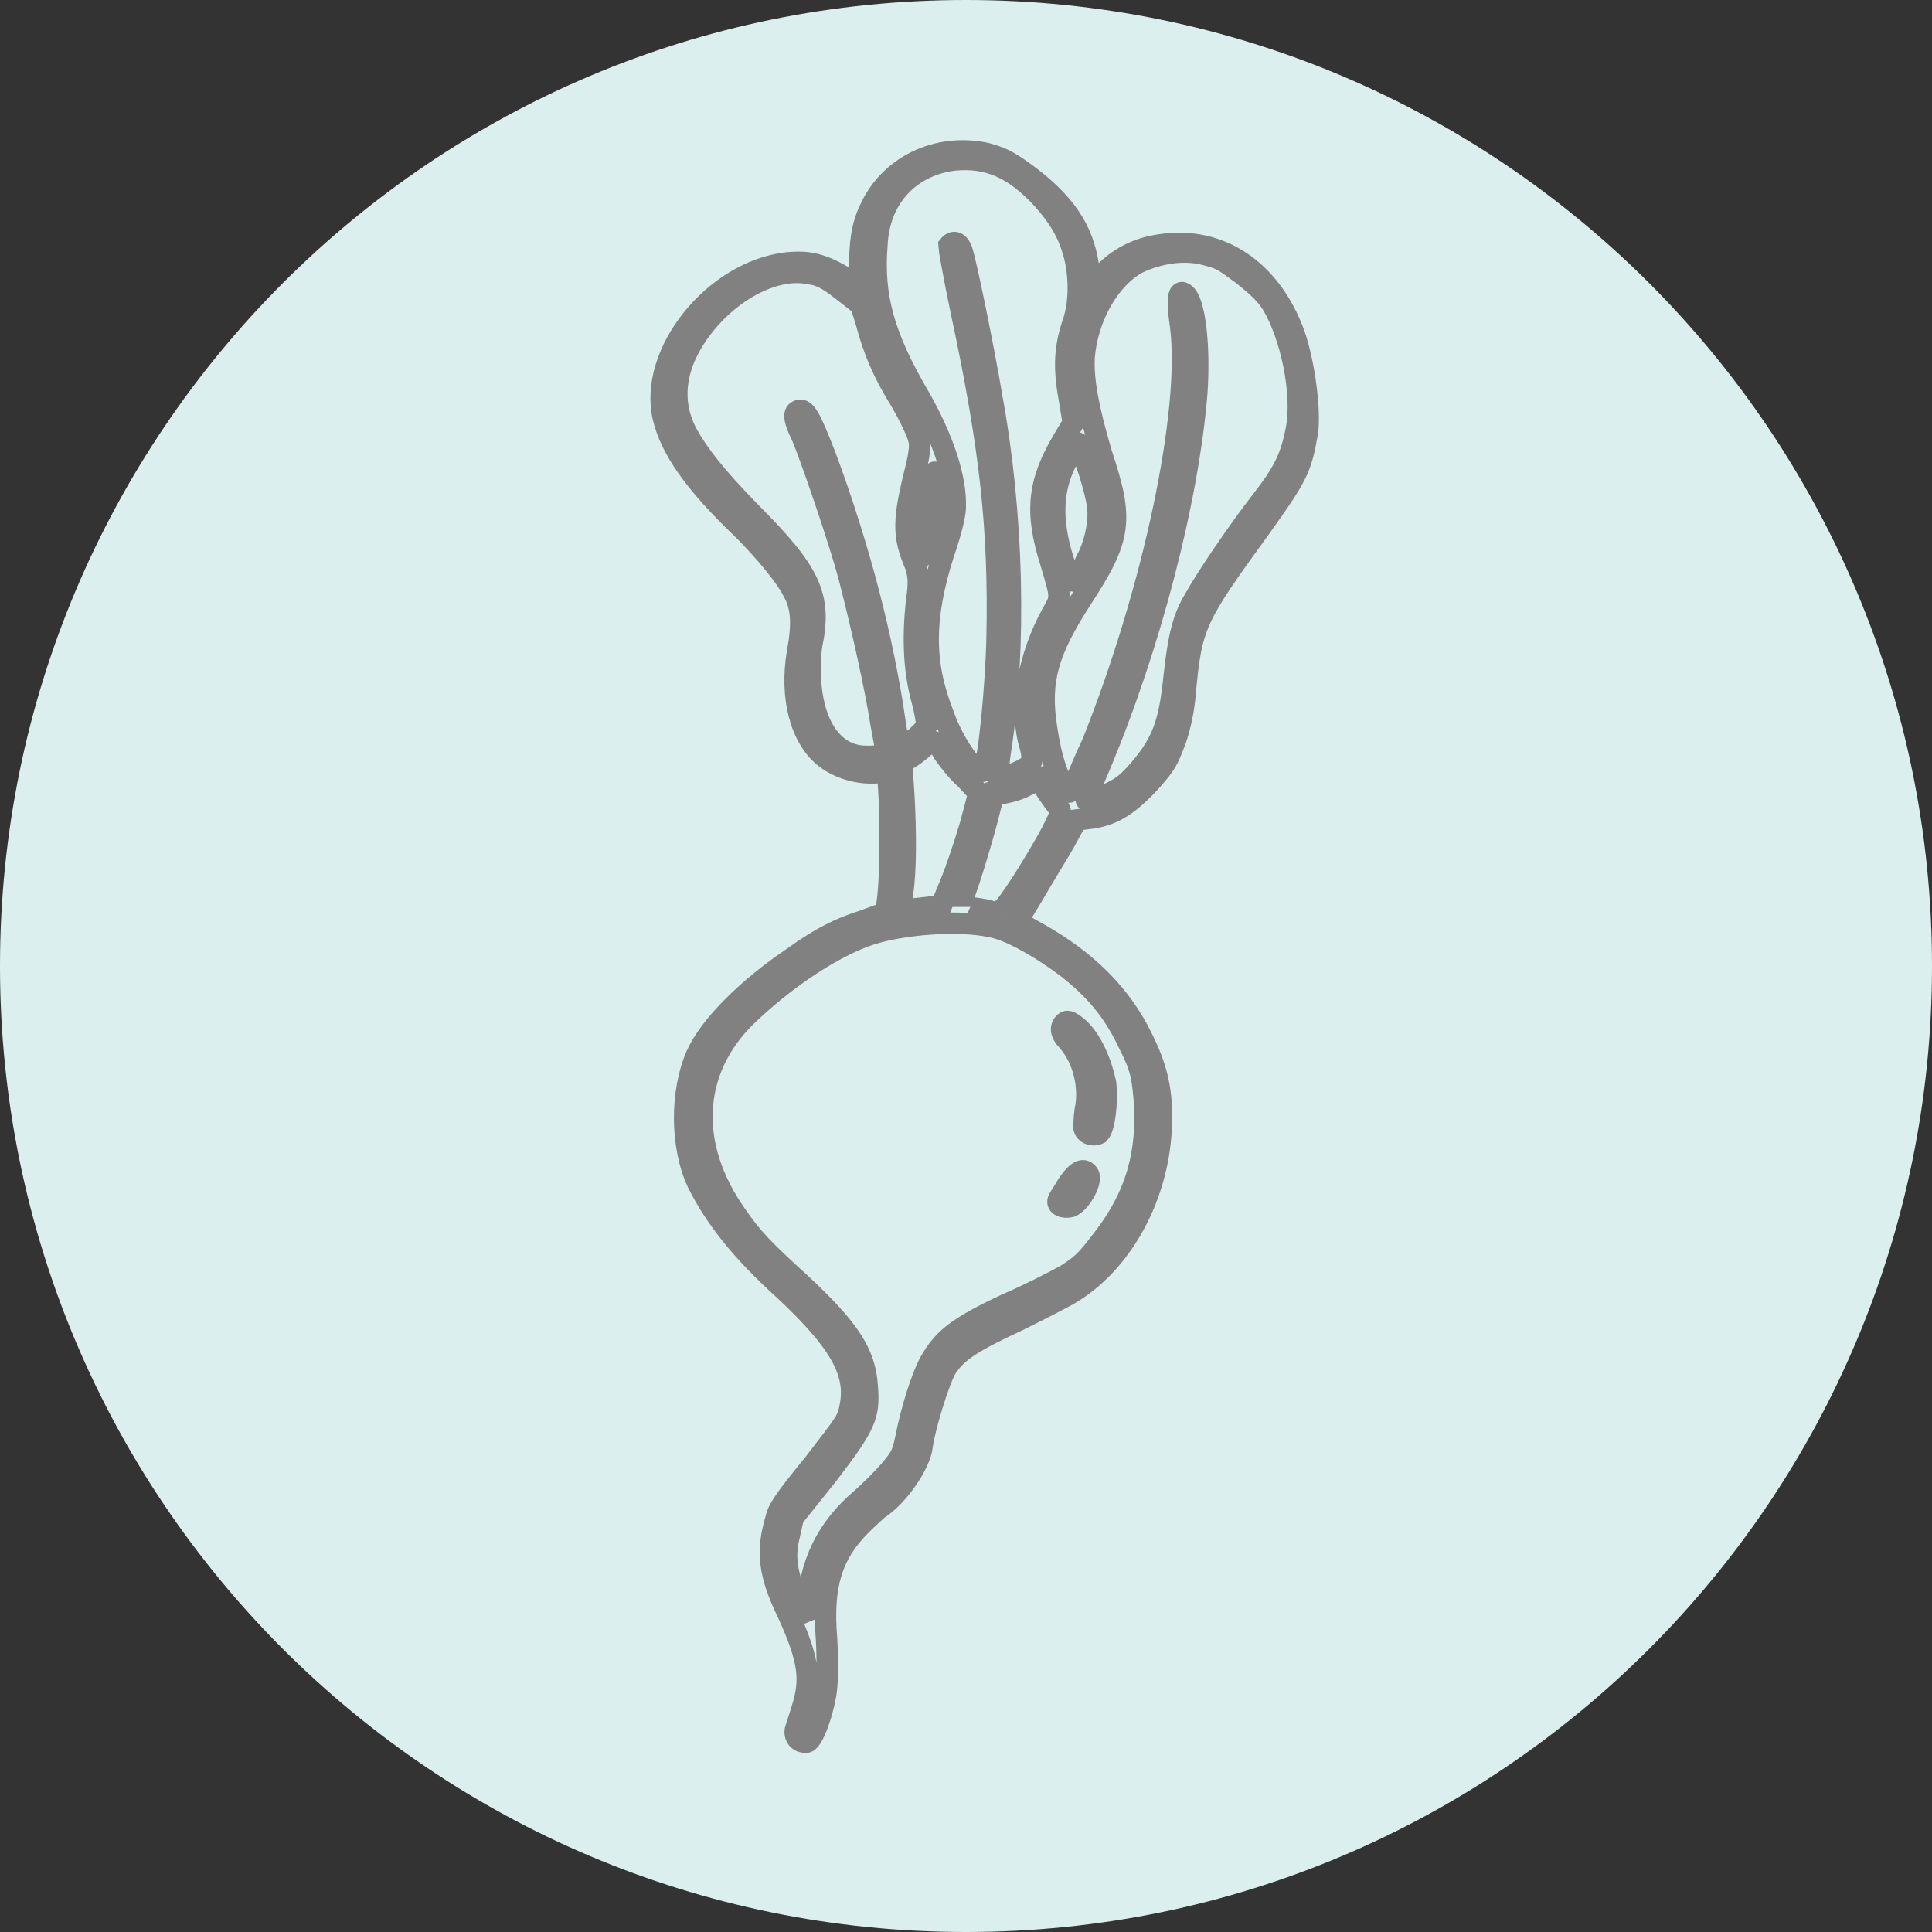
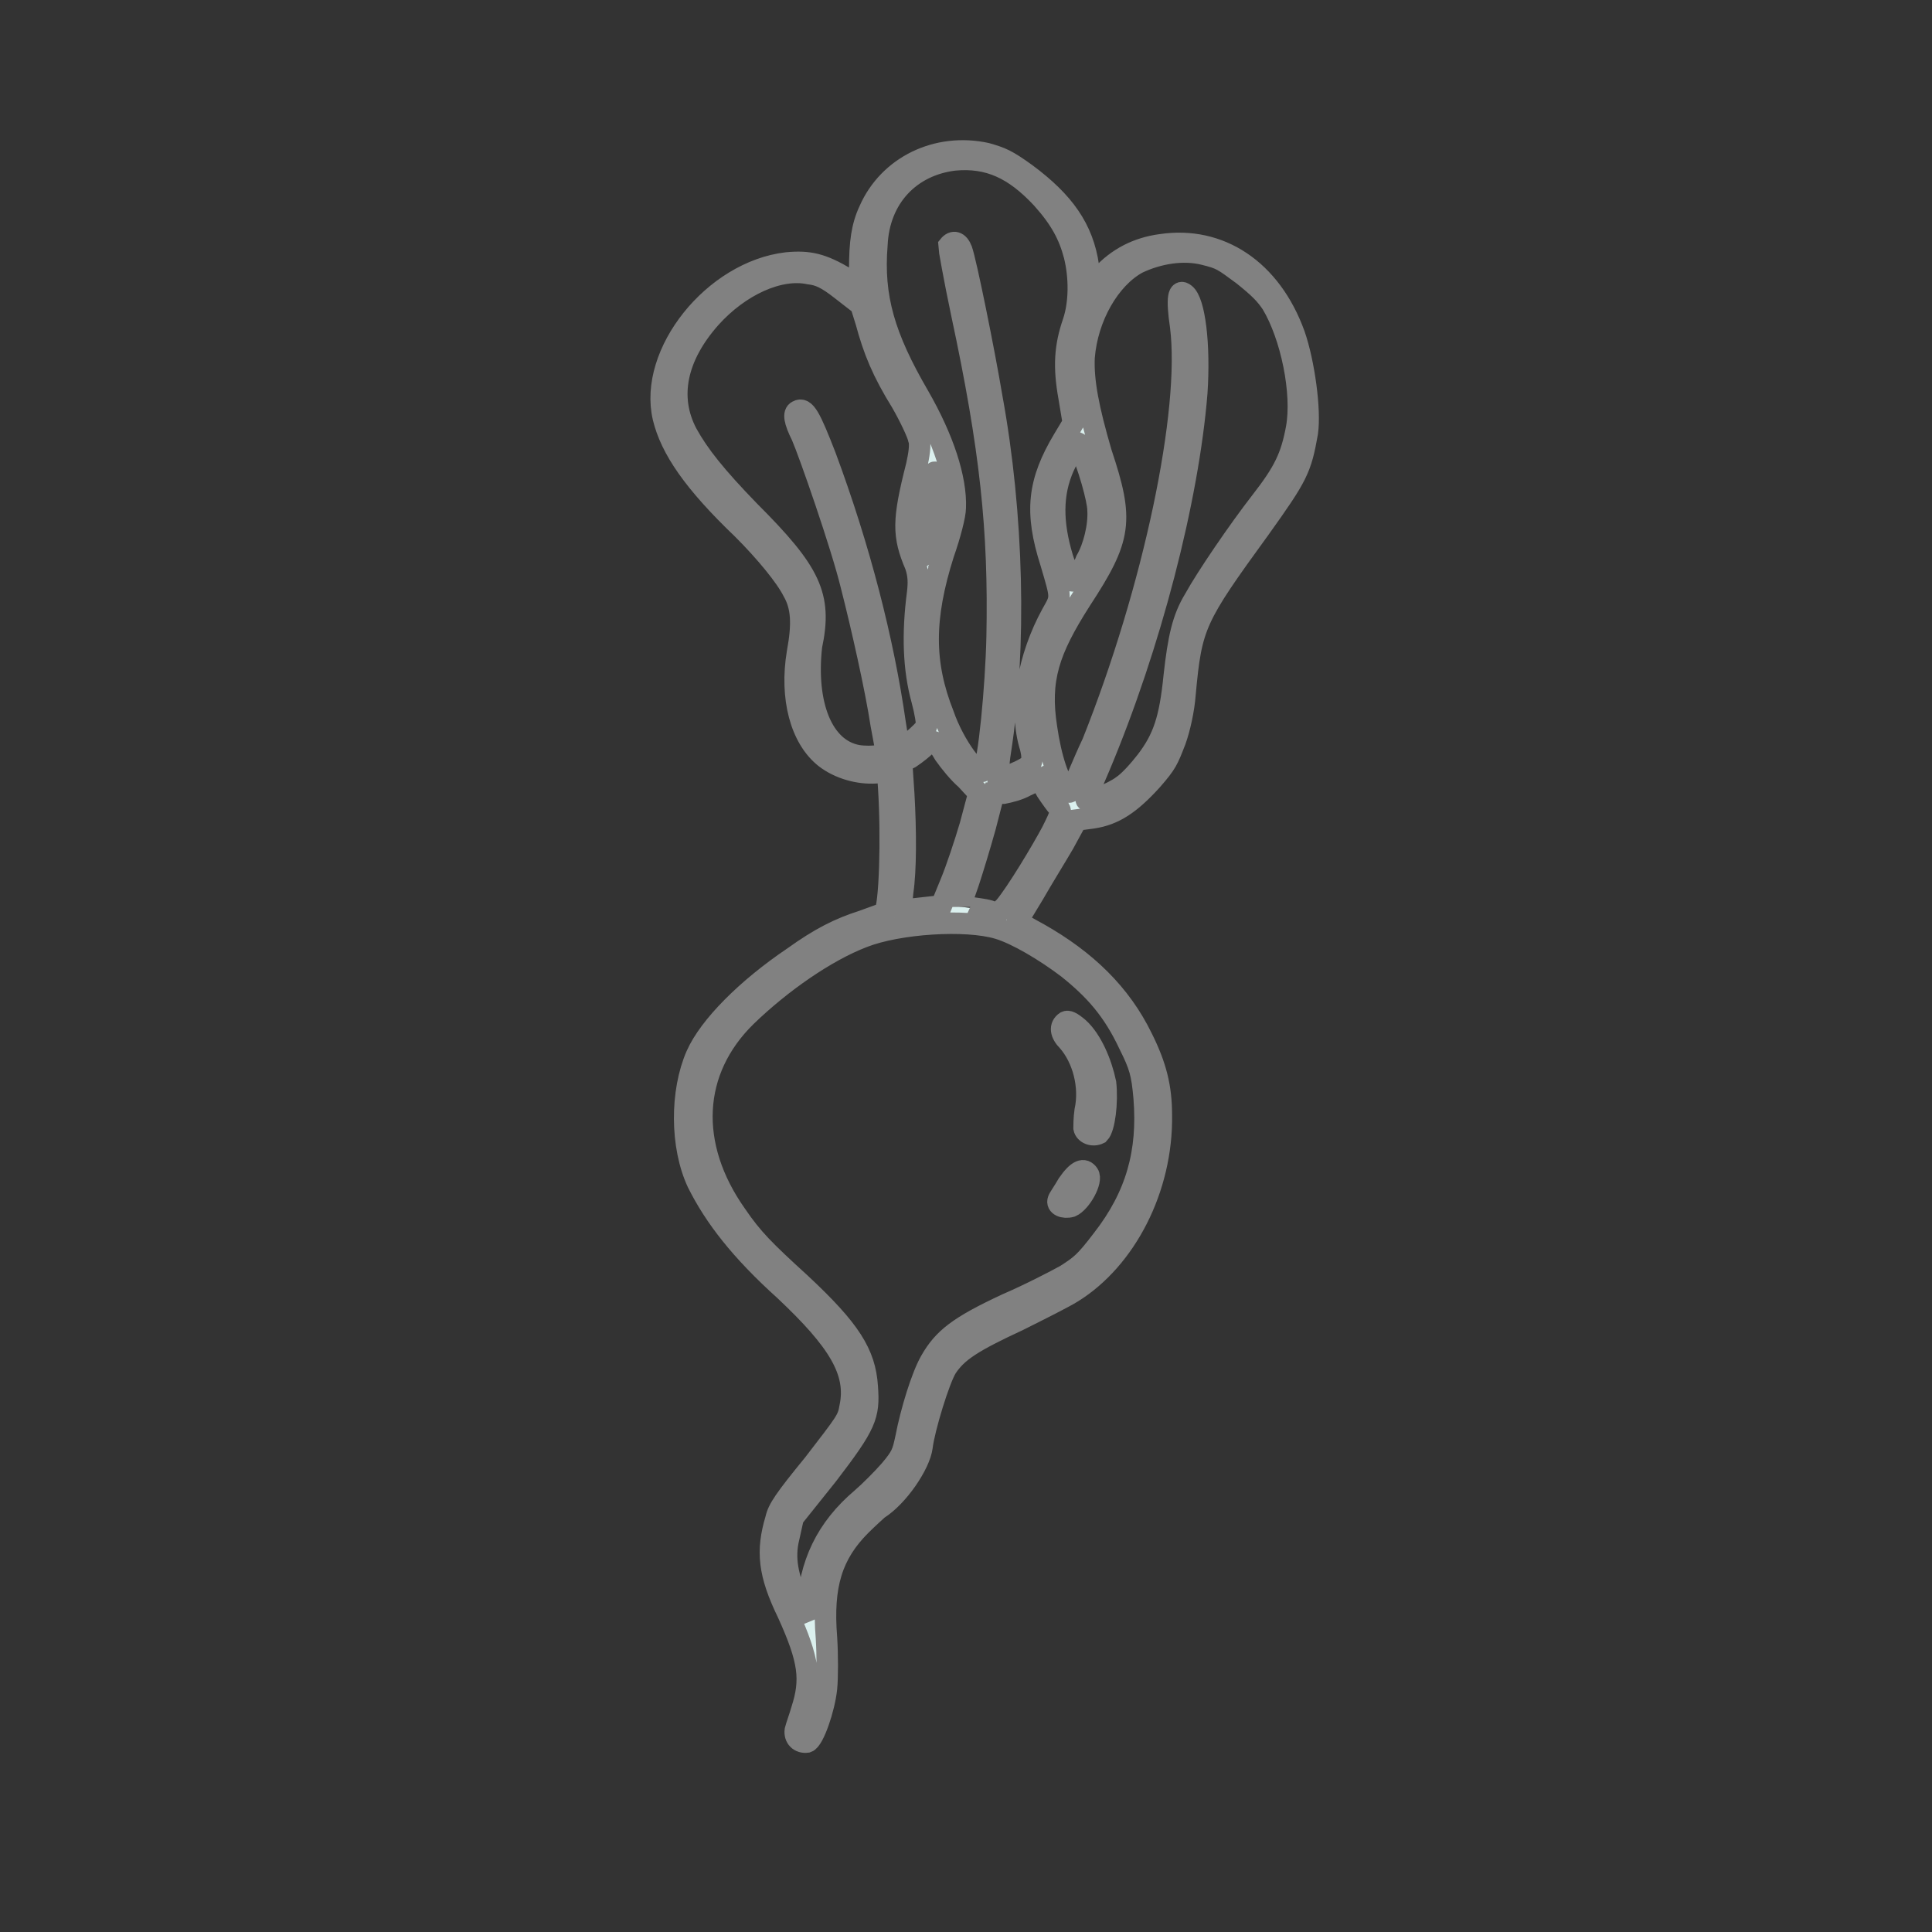
<svg xmlns="http://www.w3.org/2000/svg" version="1.1" id="Layer_1" x="0px" y="0px" viewBox="0 0 180 180" style="enable-background:new 0 0 180 180;" xml:space="preserve">
  <rect x="0" y="0" width="180" height="180" fill="#333333" stroke="none" />
  <style type="text/css">
	.st0{fill:#DBF0EE;}
	.st1{fill:#DBF0EE;stroke:#818181;stroke-width:2;stroke-miterlimit:10;}
</style>
  <g id="surface1">
-     <path class="st0" d="M180,90c0,49.7-40.3,90-90,90S0,139.7,0,90S40.3,0,90,0S180,40.3,180,90z" />
    <path class="st1" d="M74.1,161.2c0.1-0.4,0.4-1.2,0.6-1.9c0.9-2.8,0.7-4.6-1.3-9c-1.8-3.7-2-5.8-1.1-8.8c0.2-0.9,0.8-1.8,3.5-5.1   c3-3.9,3.2-4.1,3.4-5.3c0.7-3.3-1.1-6.2-6.1-10.9c-4.1-3.7-6.5-6.8-8.1-10c-1.6-3.4-1.6-8.5-0.1-11.9c1.2-2.7,4.7-6.2,9-9.1   c2.5-1.8,4.3-2.7,6.5-3.4c1.1-0.4,1.9-0.7,2-0.7c0.5-0.6,0.7-7,0.4-11.7l-0.1-1.5l-1.1,0.1c-1.6,0.1-3.4-0.4-4.7-1.4   c-2.3-1.8-3.3-5.6-2.6-9.8c0.5-2.7,0.4-4.3-0.4-5.7c-0.7-1.4-2.6-3.7-4.7-5.8c-4.6-4.4-6.7-7.5-7.4-10.4c-1.4-6,4.7-13.6,11.5-14.4   c2.1-0.2,3.3,0.1,5.5,1.4l1.3,0.8v-1.6c0-2.5,0.2-4,0.9-5.5c1.8-4.1,6.3-6.3,10.9-5.3c1.4,0.4,1.9,0.6,3.7,1.9   c3.5,2.6,5.3,5.1,5.8,8.6l0.2,2l1.1-1.2c1.4-1.5,3.2-2.5,5.5-2.8c5.4-0.8,10.2,2.3,12.4,8.4c0.9,2.6,1.5,7,1.2,9.1   c-0.6,3.4-0.9,4-4.4,8.9c-6.1,8.4-6.4,9-7,15.5c-0.1,1.4-0.5,3.2-0.9,4.3c-0.7,1.8-0.8,2.1-2.2,3.7c-2,2.2-3.5,3.2-5.5,3.5   l-1.5,0.2l-1.2,2.2c-0.7,1.2-2,3.3-2.8,4.7c-0.8,1.3-1.5,2.5-1.5,2.5c0,0.1,0.9,0.6,2,1.2c4.4,2.5,7.6,5.6,9.6,9.7   c1.3,2.6,1.8,4.6,1.8,7.2c0.1,6.8-3.3,13.4-8.3,16.5c-0.8,0.5-3,1.6-5,2.6c-4.3,2-5.7,2.9-6.7,4.4c-0.7,1.1-2.1,5.7-2.3,7.4   c-0.2,1.6-2.2,4.6-4.1,5.8c-0.1,0.1-0.9,0.8-1.6,1.5c-2.7,2.7-3.6,5.6-3.2,10.5c0.1,1.6,0.1,3.7,0,4.7c-0.2,1.9-1.2,4.8-1.8,5   C74.5,162.4,74,161.9,74.1,161.2L74.1,161.2z M75.2,150.1c0.2-4.4,1.8-7.7,5.1-10.5c0.7-0.6,1.9-1.8,2.6-2.6c1.1-1.3,1.2-1.6,1.5-3   c0.5-2.6,1.5-5.8,2.3-7.2c1.2-2.1,2.6-3.2,7.1-5.3c2.1-0.9,4.6-2.2,5.5-2.7c1.4-0.9,1.8-1.2,3.4-3.3c3.2-4.1,4.3-8.2,3.9-13.2   c-0.2-2.3-0.4-3-1.4-5c-1.5-3.2-3.2-5.1-5.7-7.1c-2.1-1.6-4.8-3.2-6.5-3.7c-3-0.9-9.3-0.5-12.6,0.8c-3.4,1.3-7.6,4.2-10.9,7.4   c-5.1,5-5.5,12-0.9,18.5c1.5,2.2,2.6,3.3,6,6.4c4.6,4.3,6,6.5,6.2,9.6c0.2,2.7-0.1,3.5-3.7,8.2l-3.2,4l-0.4,1.8   c-0.5,2-0.1,3.7,0.9,6.1c0.4,0.9,0.7,1.6,0.8,1.8C75.1,150.8,75.2,150.5,75.2,150.1L75.2,150.1z M98.6,111.8c0-0.1,0.5-0.8,0.9-1.5   c0.9-1.3,1.5-1.5,1.9-0.9s-0.7,2.6-1.6,3C99.1,112.6,98.4,112.3,98.6,111.8L98.6,111.8z M101,105.1c0-0.1,0-0.9,0.1-1.6   c0.5-2.3-0.2-4.9-1.6-6.5c-0.7-0.7-0.8-1.4-0.2-1.8c0.2-0.1,0.5,0,1.2,0.6c1.2,1.1,2.1,3.2,2.5,5.1c0.2,1.8-0.1,4.2-0.6,4.7   C101.8,105.9,101.1,105.6,101,105.1L101,105.1z M85.9,84.6l1.8-0.2l0.9-2.2c0.5-1.2,1.3-3.6,1.8-5.3l0.8-3L90,72.6   c-0.7-0.6-1.5-1.6-2-2.3c-0.8-1.4-1.2-1.5-1.8-0.8c-0.2,0.2-0.8,0.7-1.4,1.1L84,71l0.2,3c0.2,3.5,0.2,7.1-0.1,9.1   C84,84,84,84.6,84,84.7C84.2,84.8,85,84.7,85.9,84.6L85.9,84.6z M90.7,84.6c0.7,0.1,1.5,0.2,1.8,0.4c0.4,0.1,0.6,0,1.1-0.5   c1.1-1.3,3.5-5.3,4.4-7c0.9-1.8,0.9-1.9,0.6-2.3c-0.2-0.2-0.7-0.9-1.1-1.5l-0.6-1.1l-1.3,0.6c-0.7,0.4-1.6,0.6-2.1,0.7h-0.9   L91.8,77c-0.5,1.8-1.2,4.1-1.6,5.3s-0.8,2.1-0.8,2.2C89.4,84.4,90,84.6,90.7,84.6L90.7,84.6z M79.9,70.4c0.6,0.1,1.5,0.1,1.9,0   l0.8-0.2l-0.5-2.7c-0.5-3.3-1.8-9.1-2.8-13c-0.9-3.7-3.9-12.3-4.6-13.9c-0.7-1.4-0.8-2.1-0.4-2.3c0.7-0.4,1.2,0.6,2.6,4.2   c3.2,8.6,5.4,17.2,6.5,24.9l0.4,2.5L85,69c0.6-0.5,1.2-1.1,1.3-1.3c0.1-0.2-0.1-1.4-0.4-2.5c-0.8-2.9-0.9-6.2-0.4-10   c0.1-0.9,0.1-1.6-0.2-2.5c-1.2-2.8-1.2-4.2,0.1-9.3c0.2-0.9,0.4-2,0.2-2.5c-0.1-0.5-0.8-2-1.6-3.4c-1.8-2.9-2.6-4.9-3.3-7.5   l-0.5-1.6l-1.8-1.4c-1.4-1.1-2.1-1.4-3-1.5c-2.8-0.6-6.5,1.1-9.2,4.1c-3.2,3.6-4,7.4-2.2,10.8c1.1,2,2.7,4,5.8,7.2   c5.7,5.7,6.8,7.9,5.8,12.6C75,65.6,76.6,69.8,79.9,70.4L79.9,70.4z M91.6,71.8c0.5-0.6,1.2-7.8,1.3-12.5c0.2-9.9-0.6-17.5-3.3-30.1   c-0.7-3.3-1.2-6.2-1.2-6.3c0.4-0.5,0.9-0.4,1.2,0.4c0.4,1.1,2.1,9.5,2.8,13.7c2,10.9,2.3,23.3,0.8,33C93,71.2,93,72.3,93,72.4   c0.4,0.2,2.6-0.7,3-1.2c0.2-0.4,0.2-0.8,0-1.6c-1.1-3.5-0.2-8.4,2-12.4c0.9-1.6,0.9-1.4-0.1-4.8c-1.5-4.7-1.2-7.5,1.2-11.5l0.9-1.5   L99.6,37c-0.5-2.8-0.4-4.7,0.4-7c0.6-1.8,0.6-4.2,0.1-6.2c-0.5-1.9-1.3-3.4-3-5.3c-2.6-2.8-5-3.9-8.2-3.6c-4.1,0.5-7,3.5-7.2,7.9   c-0.4,4.9,0.7,8.6,3.9,14.1c2.3,4,3.5,7.7,3.4,10.4c0,0.7-0.5,2.6-1.1,4.3c-1.9,6-1.9,10.2,0,15C88.9,69.5,91.1,72.4,91.6,71.8   L91.6,71.8z M100,73.3c0.2-0.4,0.9-2.2,1.8-4.1c5.7-14.3,9.2-30.9,8.2-38.8c-0.4-2.7-0.2-3.5,0.4-3c0.9,0.7,1.4,4.7,1.1,9.2   c-0.8,9.9-4.3,23.5-9.1,34.9c-0.7,1.6-1.2,2.9-1.2,3c0,0.4,2.5-0.6,3.4-1.3c0.6-0.4,1.5-1.4,2.2-2.3c1.6-2.1,2.2-3.9,2.6-7.9   c0.4-3.6,0.8-5.4,1.9-7.2c1.1-2,4.1-6.4,6.2-9.1c2.1-2.7,2.8-4.1,3.3-6.8c0.6-3.3-0.5-8.6-2.3-11.6c-0.6-0.9-1.2-1.5-2.7-2.7   c-1.9-1.4-2-1.5-3.6-1.9c-2-0.5-4.3-0.1-6.2,0.8c-2.6,1.4-4.7,5-5,8.8c-0.1,2.2,0.4,4.8,1.6,8.9c2.1,6.3,1.9,7.9-1.9,13.7   c-3,4.7-3.9,7.4-3.2,11.9c0.4,2.8,1.2,5.3,2,5.8C99.6,73.9,99.7,73.9,100,73.3L100,73.3z M86.9,51c0.7-2,0.8-3.5,0.6-5.1   c-0.1-0.9-0.4-1.9-0.4-1.9c-0.2-0.1-0.8,2-1.2,3.7c-0.1,1.1,0.2,3.9,0.6,4.1C86.5,51.8,86.6,51.5,86.9,51L86.9,51z M100.4,53.7   c0.1-0.4,0.6-0.9,0.8-1.5c0.7-1.2,1.2-3.2,1.1-4.7c0-0.9-0.9-4.2-1.8-6.1c-0.1-0.4-0.4,0-1.4,2.1C98,46,98,48.7,99,52   c0.4,1.2,0.7,2.1,0.8,2.1C100.1,54.2,100.3,53.9,100.4,53.7L100.4,53.7z" />
  </g>
</svg>